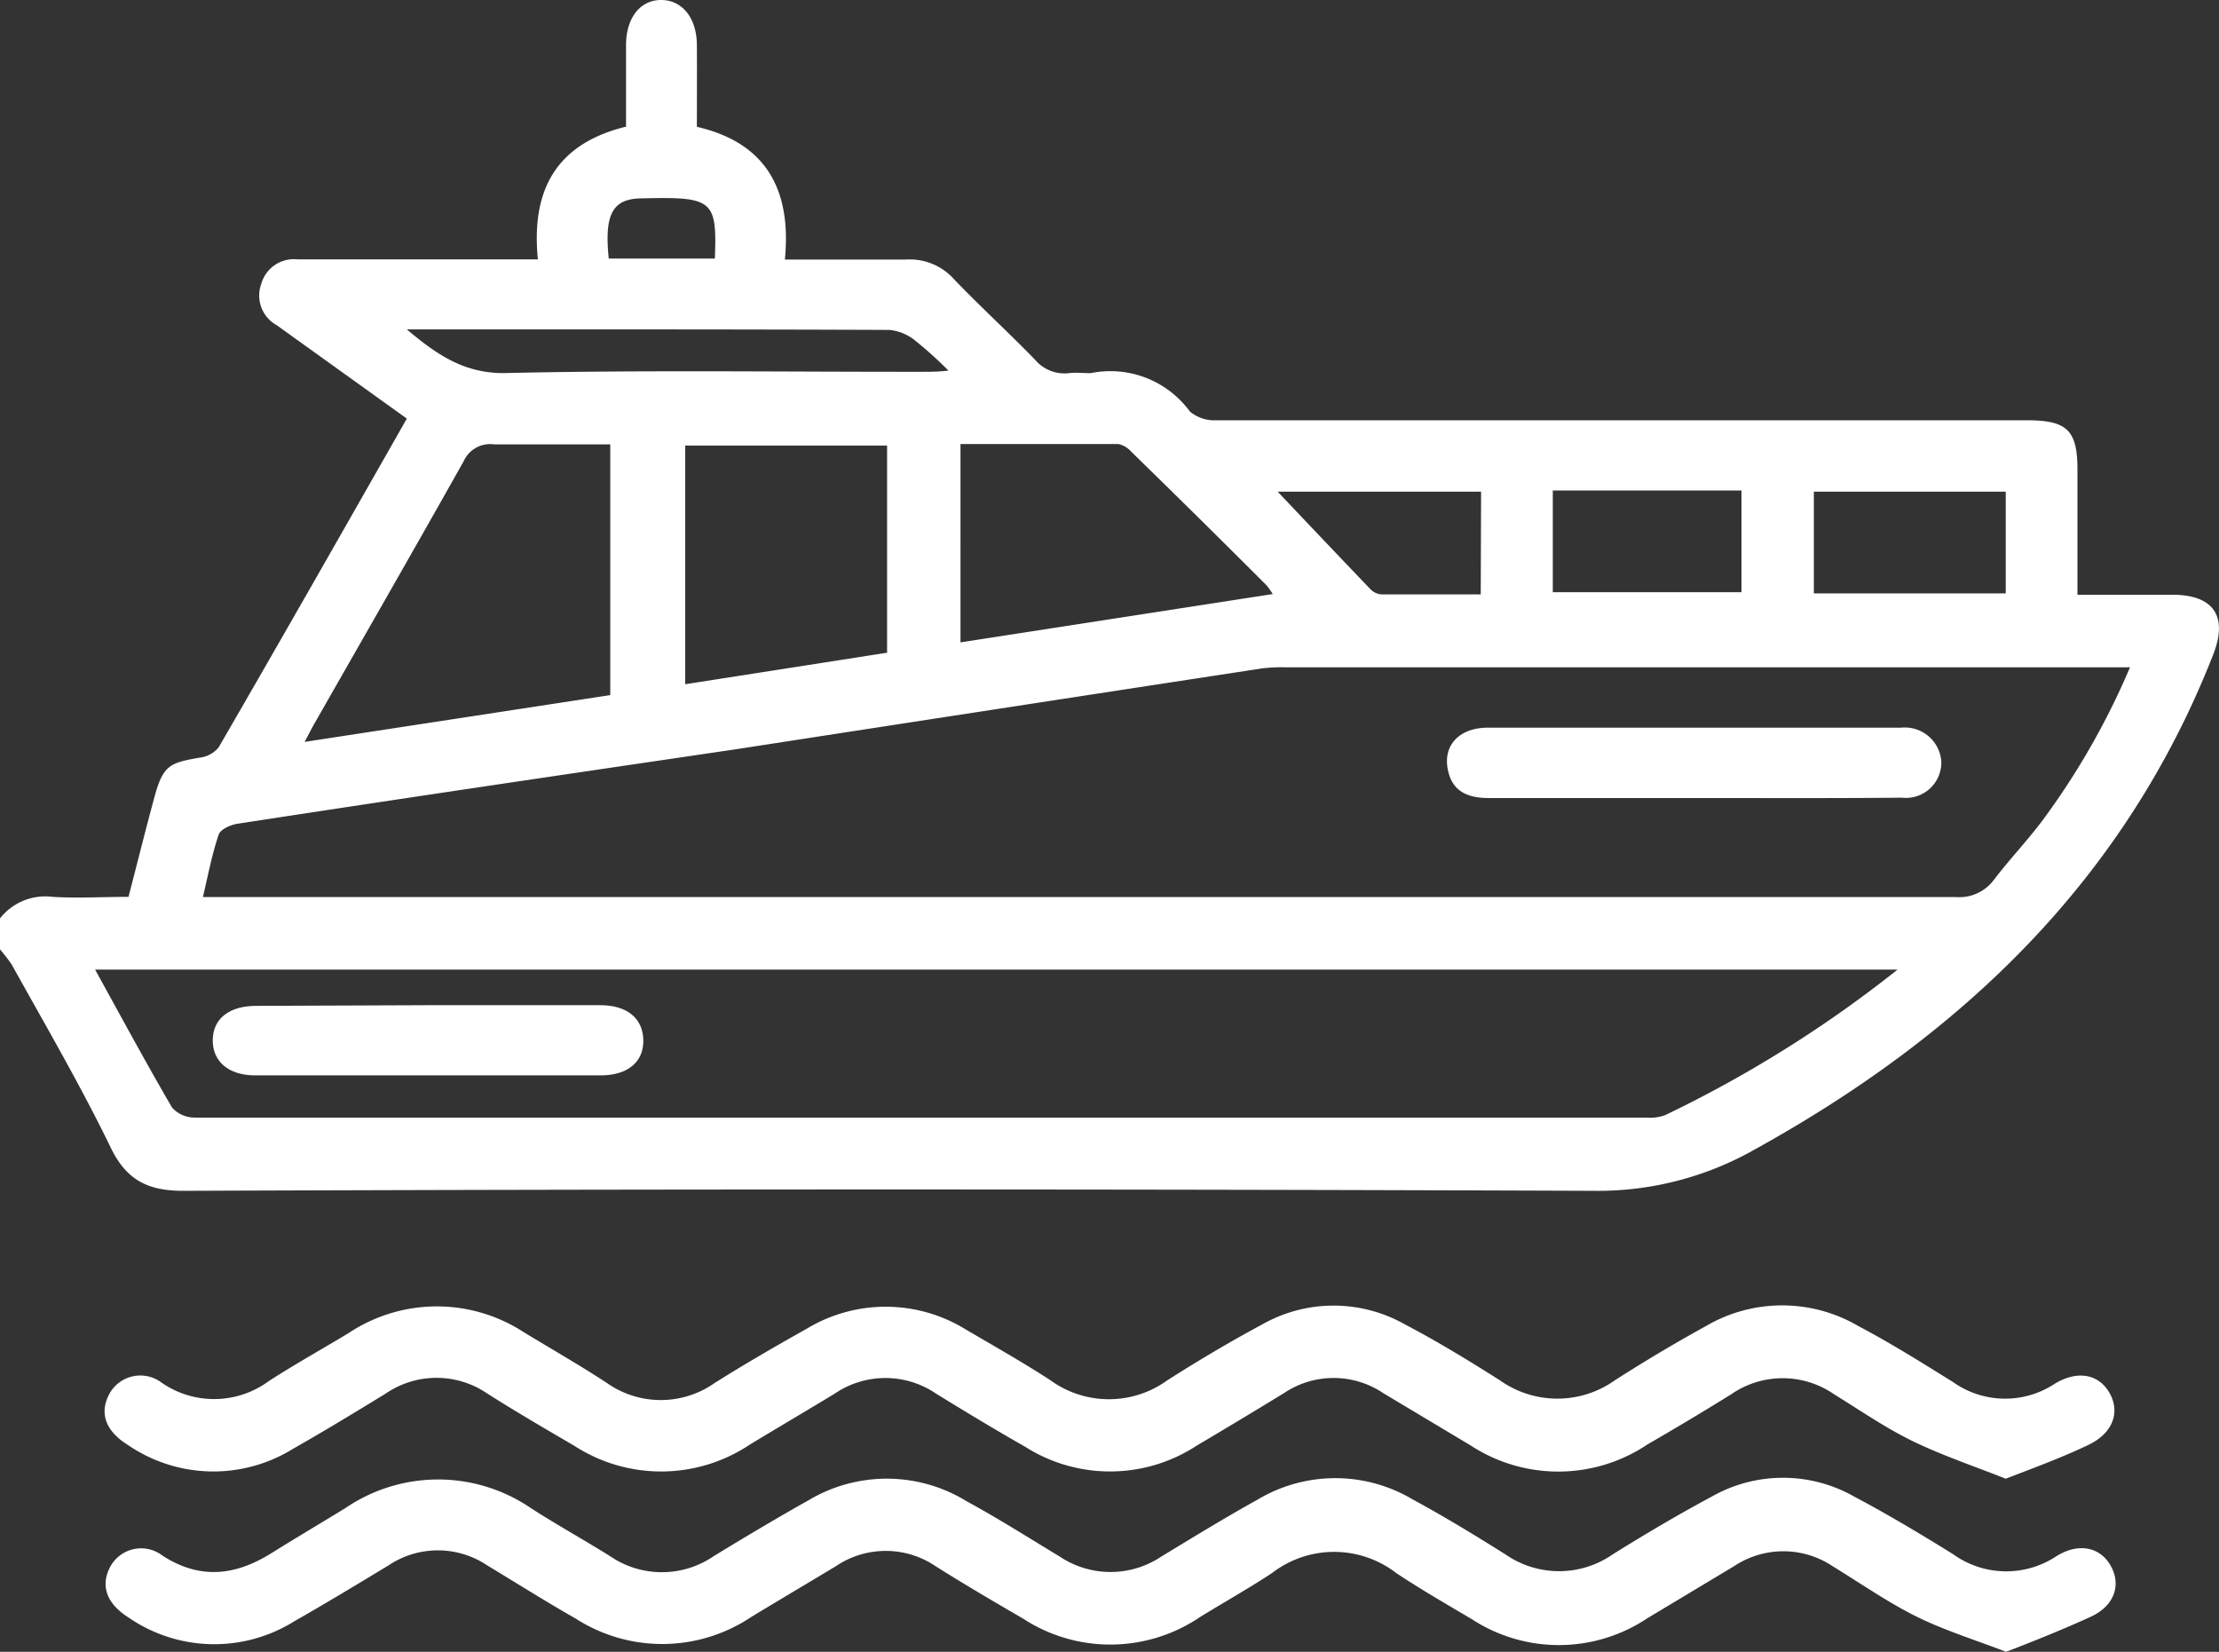
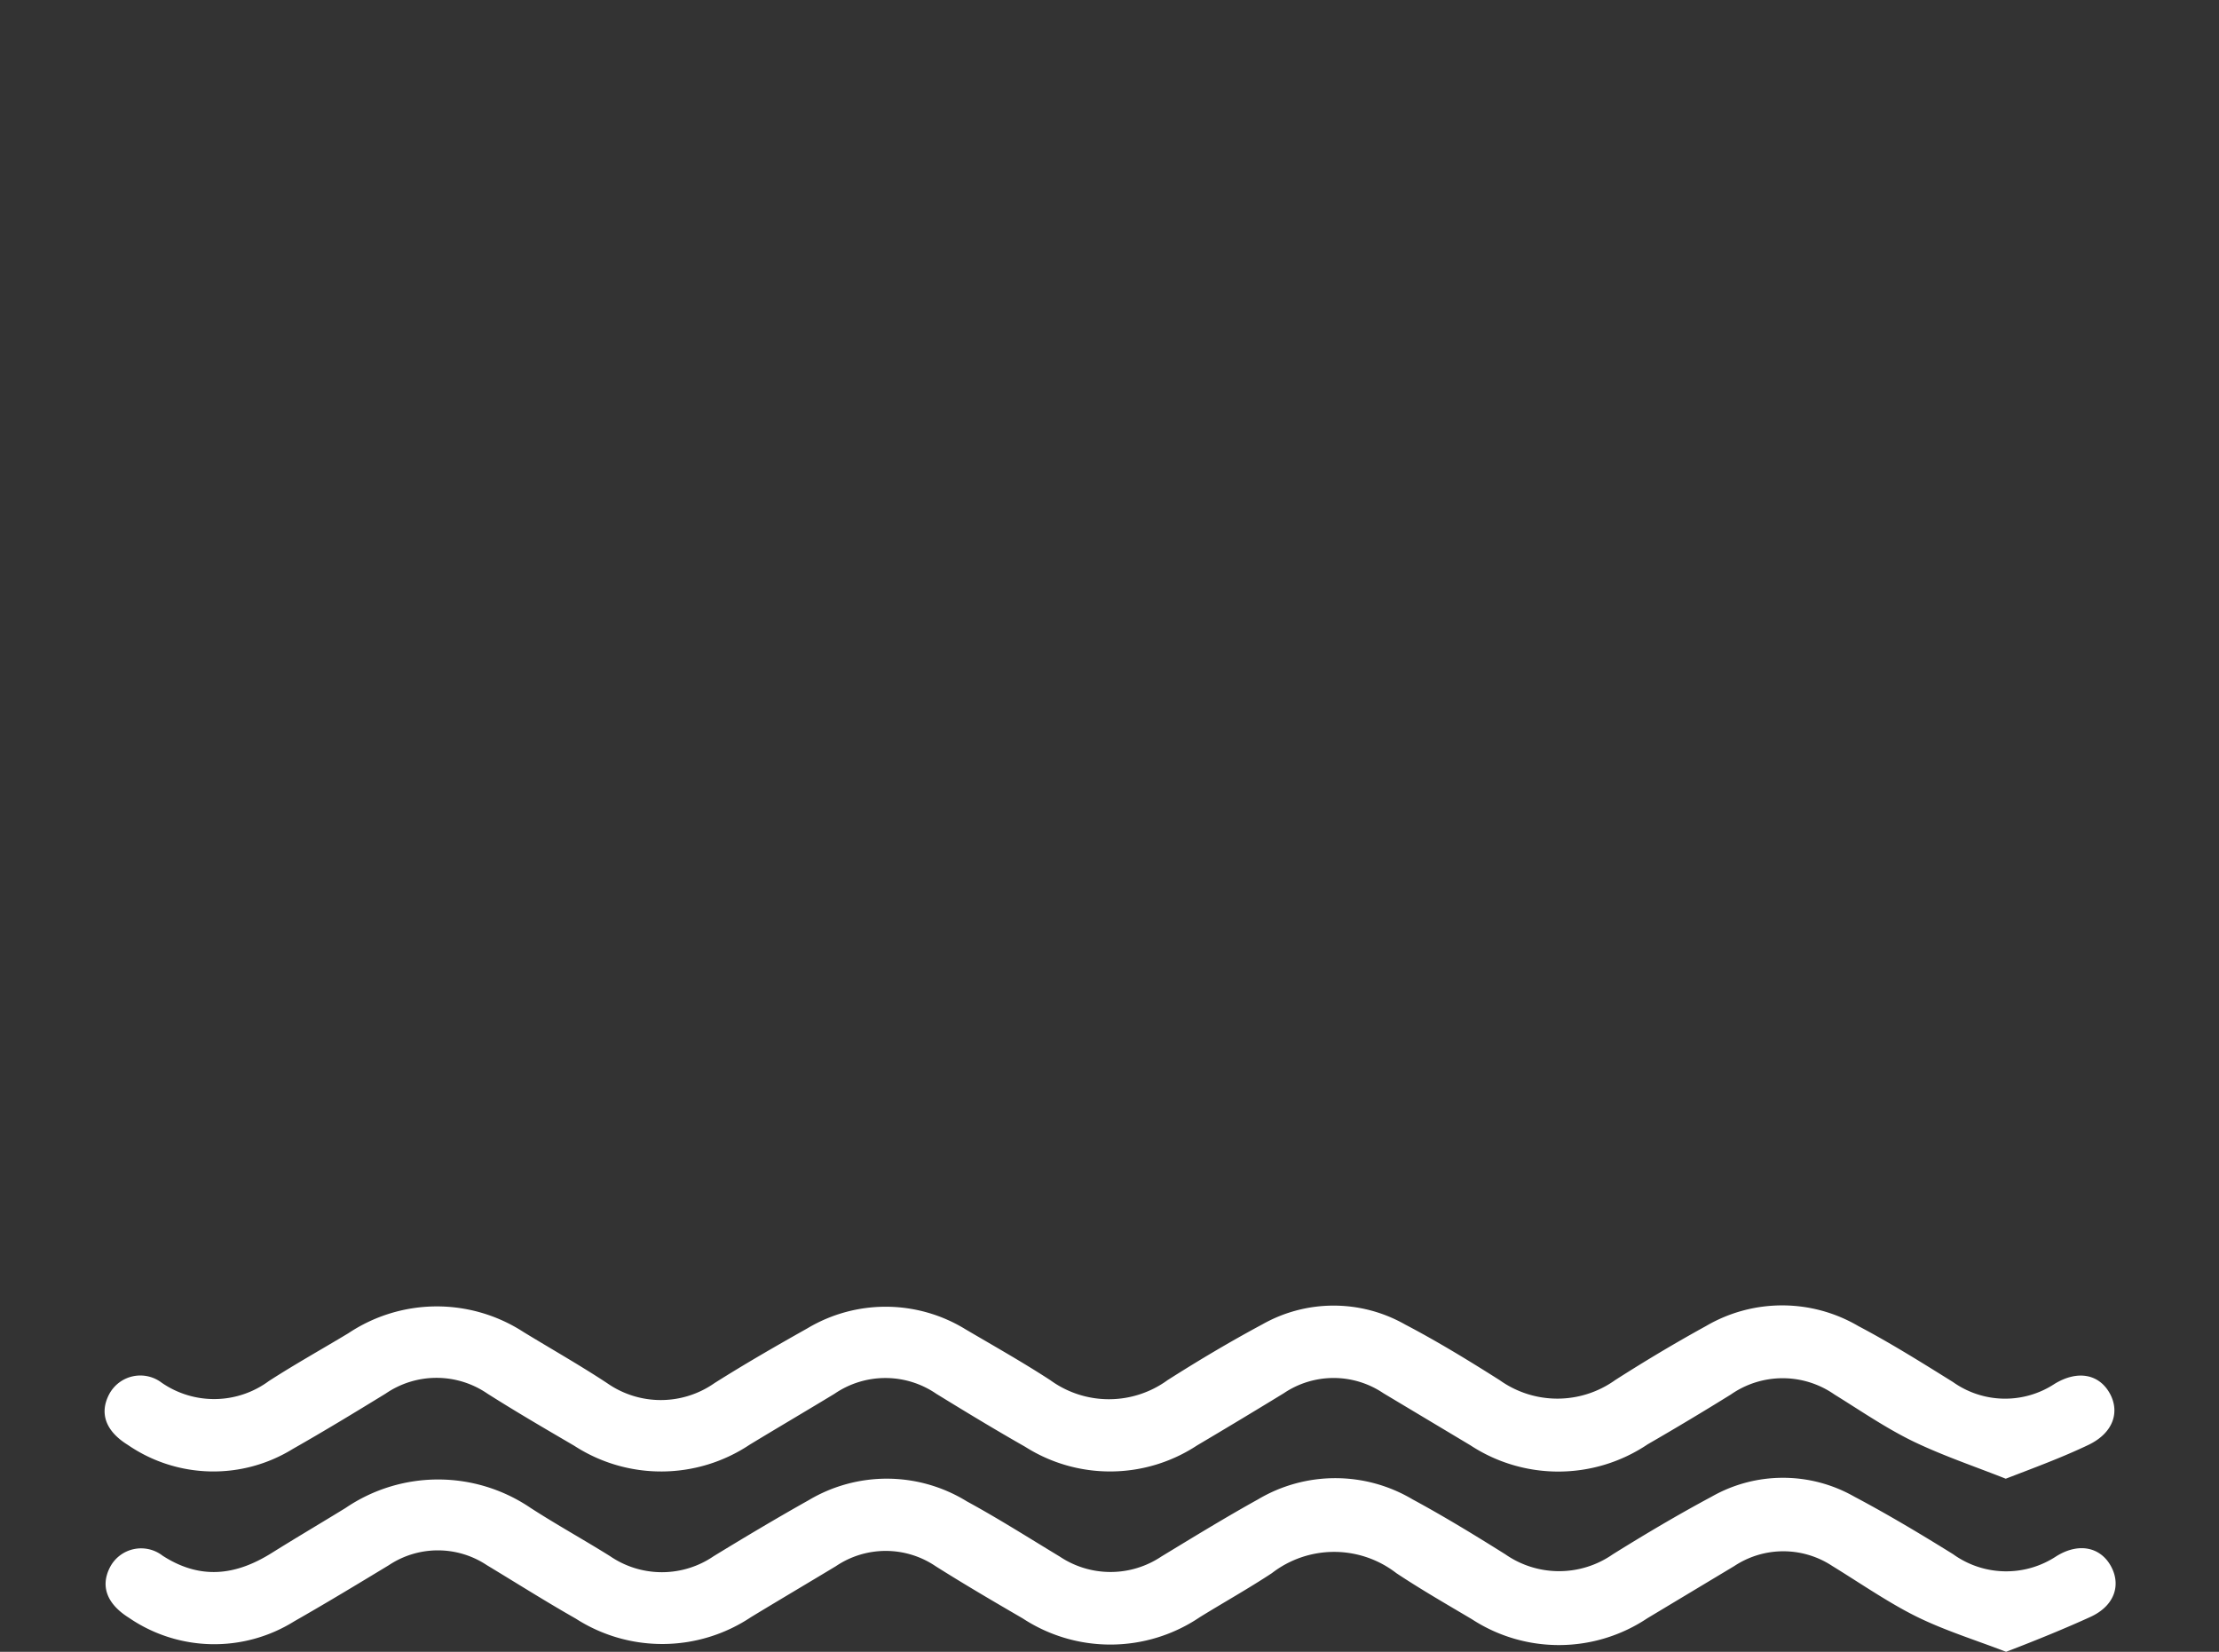
<svg xmlns="http://www.w3.org/2000/svg" viewBox="0 0 130.9 97.43">
  <rect x="0" y="0" width="130.9" height="97.43" fill="#333333" stroke="none" />
  <g id="Livello_2" data-name="Livello 2">
    <g id="Livello_1-2" data-name="Livello 1">
      <g id="HqLghX">
-         <path d="M0,54.17A3.4,3.4,0,0,1,3.1,52.9c1.49.09,3,0,4.48,0,.52-2,1-3.93,1.52-5.85S10,45,11.77,44.69a1.69,1.69,0,0,0,1.13-.61C16.62,37.66,20.29,31.21,24,24.69l-7.68-5.51a2,2,0,0,1-.91-2.43,2,2,0,0,1,2.15-1.45c.26,0,.51,0,.77,0H31.73c-.4-4,1-6.8,5.2-7.83,0-1.58,0-3.19,0-4.8S37.76,0,39,0s2.1,1.05,2.11,2.66,0,3.15,0,4.82c4.11.95,5.59,3.74,5.19,7.83,2.46,0,4.8,0,7.13,0a3.5,3.5,0,0,1,2.83,1.14c1.56,1.63,3.23,3.15,4.8,4.77a2.27,2.27,0,0,0,2,.79c.42-.05.86,0,1.28,0a5.81,5.81,0,0,1,5.85,2.26,2.24,2.24,0,0,0,1.55.52q23.91,0,47.81,0c2.37,0,3,.56,3,2.91s0,4.83,0,7.38c1.94,0,3.76,0,5.59,0,2.47,0,3.3,1.29,2.41,3.55-5.19,13.23-14.75,22.37-27,29.15a18.74,18.74,0,0,1-9.53,2.46q-41.61-.16-83.21,0c-2,0-3.29-.57-4.23-2.45C4.78,64.07,2.7,60.51.7,56.91A8.92,8.92,0,0,0,0,56ZM125.65,39.36c-.47,0-.8,0-1.12,0q-24.36,0-48.71,0a9.32,9.32,0,0,0-1.4.07q-15.56,2.38-31.11,4.78C33.53,45.65,23.74,47.09,14,48.59c-.4.06-1,.33-1.1.64-.39,1.15-.62,2.36-.93,3.68h1.48q51,0,101.9,0a2.54,2.54,0,0,0,2.26-1c.93-1.22,2-2.34,2.91-3.56A44.11,44.11,0,0,0,125.65,39.36ZM111.94,57.19H5.61c1.55,2.81,3,5.5,4.54,8.14a1.8,1.8,0,0,0,1.33.59q42.83,0,85.65,0a2.56,2.56,0,0,0,1.11-.15A72.17,72.17,0,0,0,111.94,57.19ZM36,41V26.21c-2.35,0-4.6,0-6.86,0a1.71,1.71,0,0,0-1.79,1c-2.89,5.14-5.83,10.26-8.75,15.38-.19.32-.35.65-.63,1.17Zm16.33-2.5V26.28H40.42V40.36Zm22.75-3.46a4.72,4.72,0,0,0-.37-.52q-4-4-8-7.9a1.38,1.38,0,0,0-.74-.43c-3.1,0-6.19,0-9.31,0V37.89ZM24,19.43C25.86,21,27.52,22.1,30,22c8.17-.18,16.34-.06,24.52-.07.39,0,.79,0,1.43-.07A22.89,22.89,0,0,0,54,20.1a2.84,2.84,0,0,0-1.53-.64C43.09,19.42,33.68,19.43,24,19.43ZM107,35h11.32V29H107ZM91.6,28.93v6h11.13v-6ZM87.37,29h-12c1.78,1.88,3.62,3.82,5.47,5.75a1,1,0,0,0,.65.31c1.94,0,3.88,0,5.86,0ZM42.17,15.25c.13-3.45-.11-3.65-4.26-3.55-1.77,0-2.27.9-2,3.55Z" style="fill:#fff" />
        <path d="M118.32,87.22c-1.87-.74-3.75-1.37-5.52-2.23-1.59-.78-3.07-1.8-4.59-2.74a5.34,5.34,0,0,0-6.1,0c-1.61,1-3.28,2-4.91,2.94a9.45,9.45,0,0,1-10.46.06l-5.13-3.07a5.25,5.25,0,0,0-5.88,0q-2.55,1.56-5.12,3.08a9.34,9.34,0,0,1-10.13.08c-1.76-1-3.51-2.06-5.25-3.13a5.31,5.31,0,0,0-6,0c-1.65,1-3.35,2-5,3a9.42,9.42,0,0,1-10.35.07c-1.71-1-3.43-2-5.13-3.08a5.31,5.31,0,0,0-6,0c-1.81,1.11-3.62,2.21-5.47,3.26a8.92,8.92,0,0,1-9.75-.24c-1.29-.8-1.69-1.86-1.08-3a2.08,2.08,0,0,1,3.09-.66,5.44,5.44,0,0,0,6.32-.1c1.55-1,3.13-1.88,4.69-2.82a9.4,9.4,0,0,1,10.35-.06c1.64,1,3.3,1.94,4.91,3a5.52,5.52,0,0,0,6.34,0c1.79-1.13,3.63-2.19,5.48-3.23a9,9,0,0,1,9.33.06c1.7,1,3.39,1.95,5,3a5.88,5.88,0,0,0,6.91,0c1.82-1.16,3.69-2.27,5.59-3.29a8.54,8.54,0,0,1,8.42,0c1.91,1,3.76,2.13,5.59,3.29a5.86,5.86,0,0,0,6.8,0c1.75-1.12,3.54-2.19,5.36-3.19a8.89,8.89,0,0,1,9,0c1.9,1,3.75,2.16,5.58,3.3a5.31,5.31,0,0,0,6,.1c1.36-.82,2.59-.56,3.22.52s.29,2.36-1.24,3.09S120.09,86.54,118.32,87.22Z" style="fill:#fff" />
        <path d="M118.34,97.43c-1.82-.7-3.6-1.25-5.25-2.06s-3.37-2-5-3a5.24,5.24,0,0,0-5.78,0l-5.13,3.08a9.4,9.4,0,0,1-10.35.06c-1.5-.89-3-1.75-4.46-2.72a6,6,0,0,0-7.34,0c-1.38.91-2.83,1.72-4.24,2.59a9.43,9.43,0,0,1-10.46.08c-1.72-1-3.43-2-5.14-3.08a5.25,5.25,0,0,0-5.88,0c-1.66,1-3.35,2-5,3a9.44,9.44,0,0,1-10.35.09c-1.76-1-3.5-2.1-5.24-3.15a5.22,5.22,0,0,0-5.78,0c-1.85,1.12-3.7,2.24-5.58,3.31a8.91,8.91,0,0,1-9.76-.21c-1.29-.81-1.7-1.86-1.1-3a2.07,2.07,0,0,1,3.09-.66c2.23,1.44,4.32,1.17,6.44-.16,1.44-.9,2.9-1.76,4.35-2.65a9.71,9.71,0,0,1,10.93,0c1.55,1,3.13,1.87,4.68,2.84a5.41,5.41,0,0,0,6.11,0c1.85-1.13,3.71-2.24,5.6-3.3a9,9,0,0,1,9.34.07c1.84,1,3.65,2.15,5.47,3.25a5.39,5.39,0,0,0,6,0c1.88-1.14,3.77-2.3,5.7-3.37a8.93,8.93,0,0,1,9.12,0c1.85,1,3.67,2.11,5.47,3.24a5.55,5.55,0,0,0,6.34,0c1.91-1.19,3.85-2.34,5.83-3.4a8.51,8.51,0,0,1,8.42,0c2,1.06,3.92,2.21,5.82,3.39a5.36,5.36,0,0,0,6.1.12c1.34-.83,2.6-.52,3.21.58s.24,2.34-1.2,3S120.07,96.77,118.34,97.43Z" style="fill:#fff" />
-         <path d="M99.94,47.07c-4,0-8.09,0-12.13,0-1.19,0-2.12-.36-2.39-1.62-.33-1.48.66-2.53,2.36-2.53h24.38a2.16,2.16,0,0,1,2.36,2,2.09,2.09,0,0,1-2.33,2.13C108.11,47.09,104,47.07,99.94,47.07Z" style="fill:#fff" />
-         <path d="M25.33,59.29H35.41c1.58,0,2.51.77,2.54,2.05s-.9,2.08-2.48,2.09H15.05c-1.58,0-2.52-.83-2.5-2.1s1-2,2.56-2Z" style="fill:#fff" />
      </g>
    </g>
  </g>
</svg>